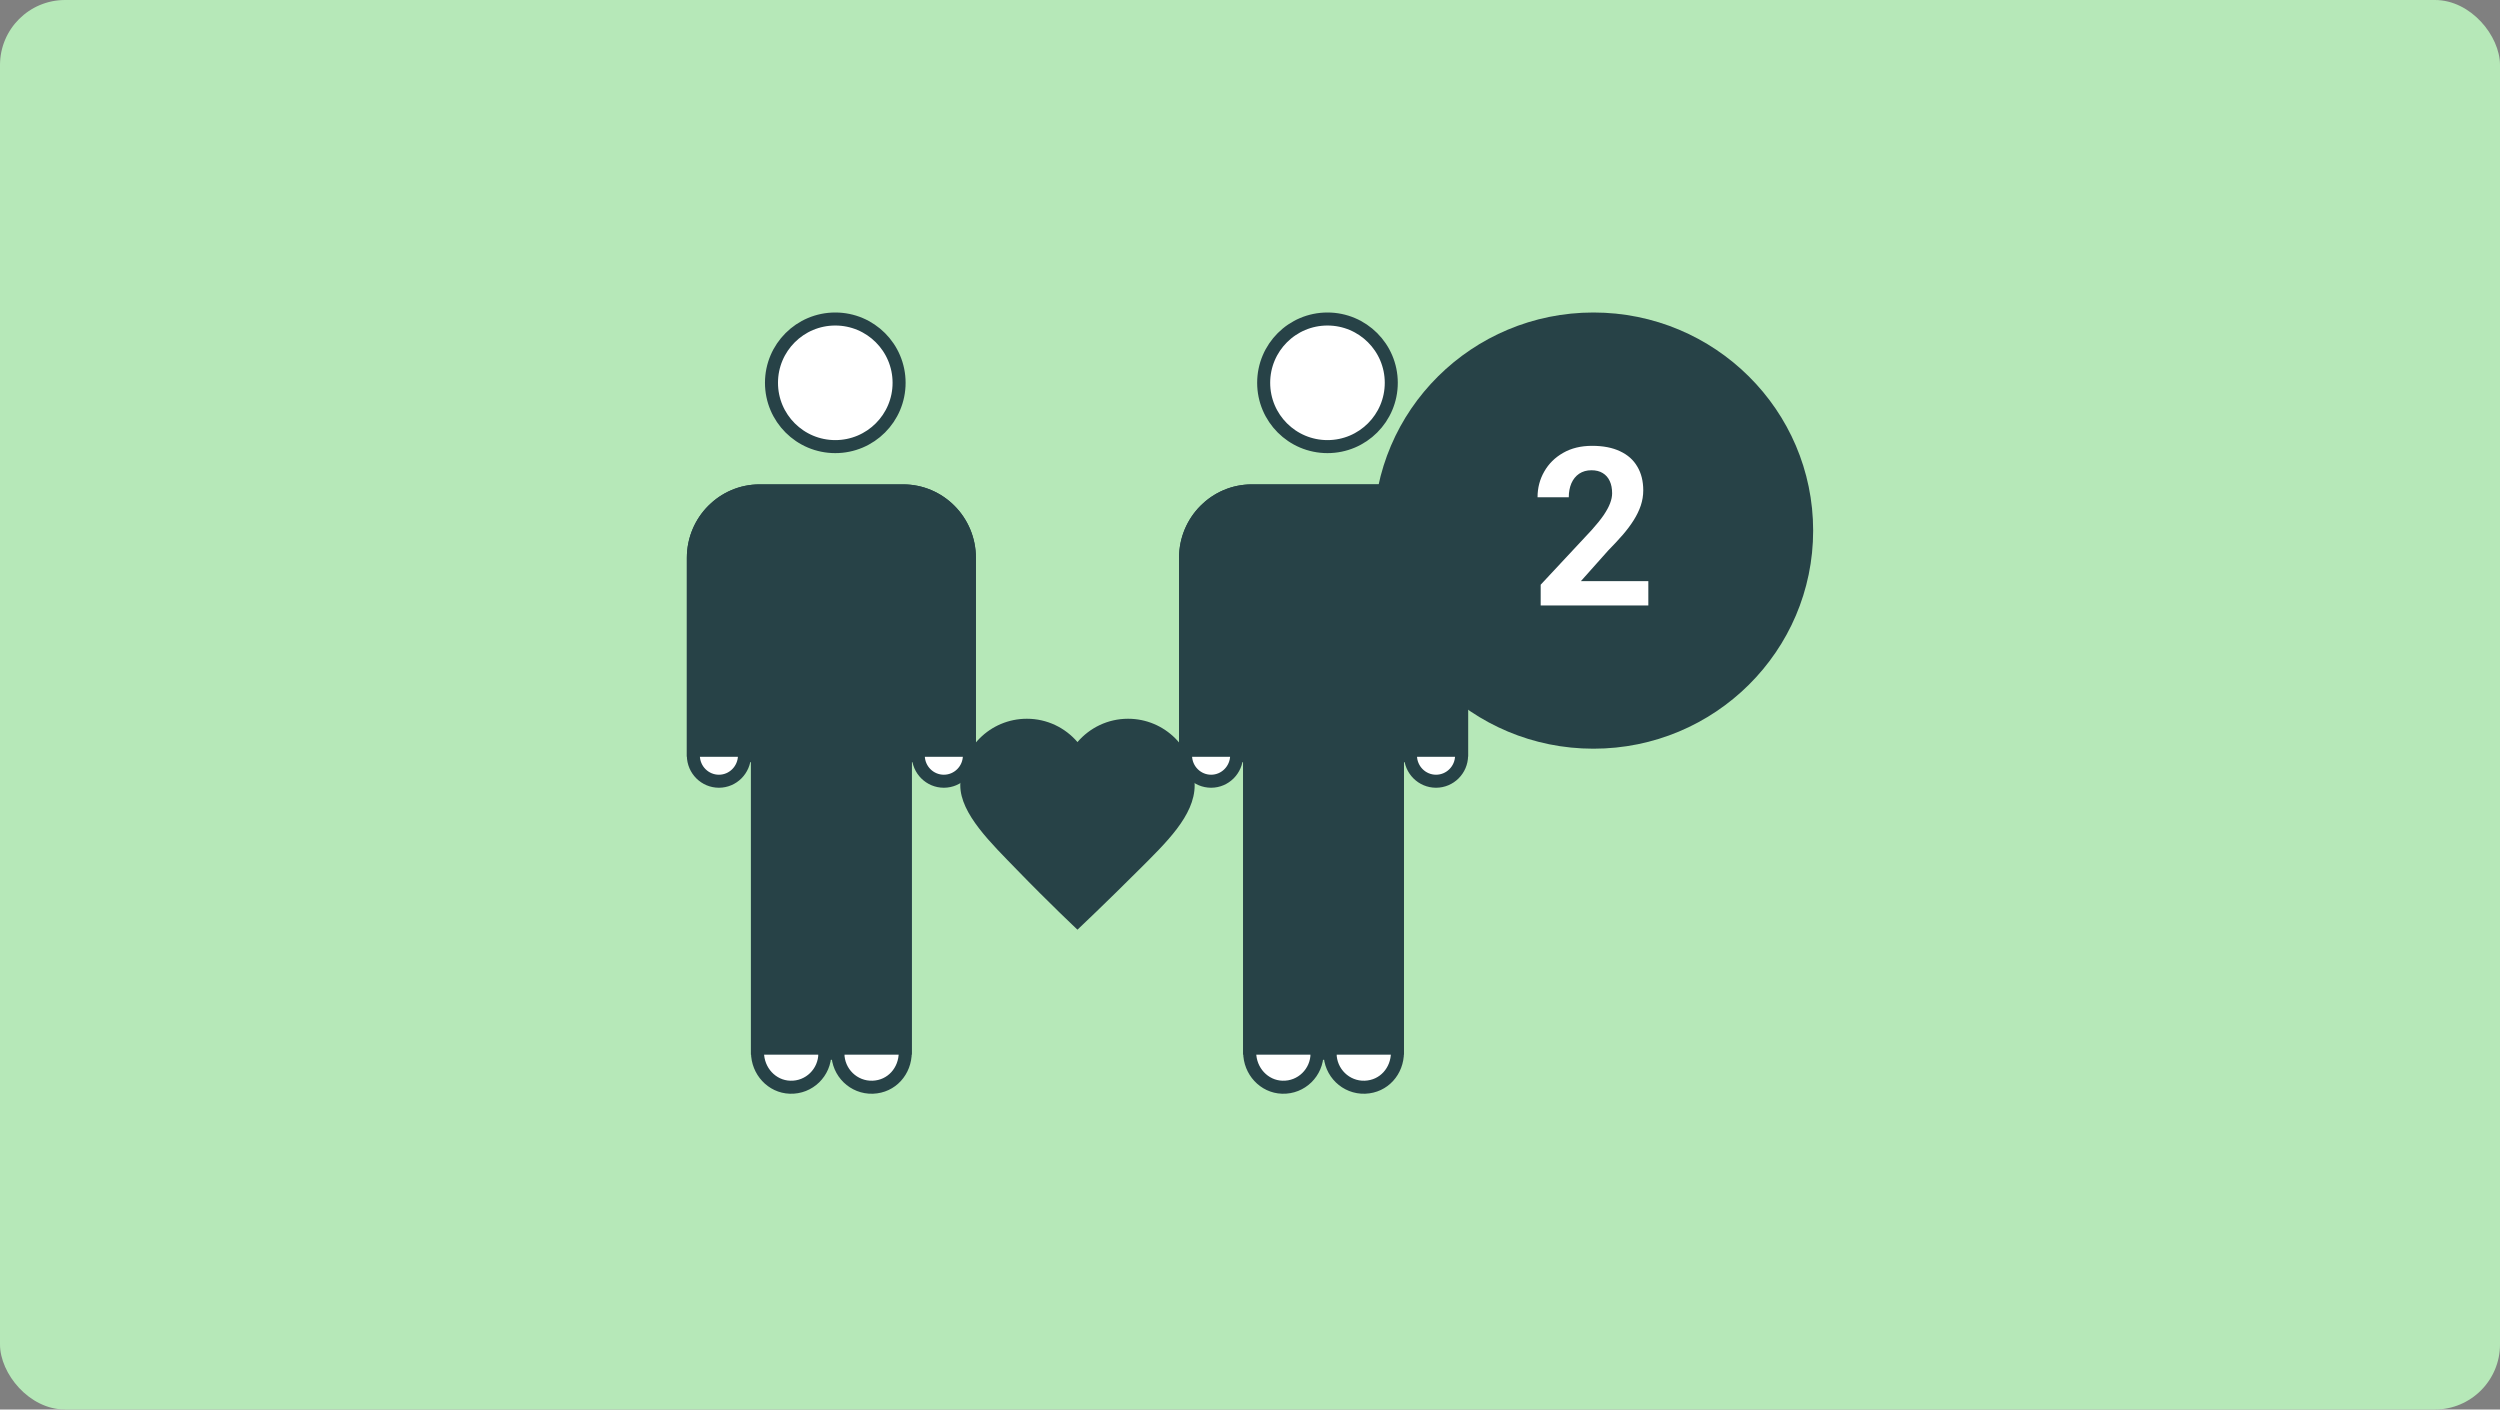
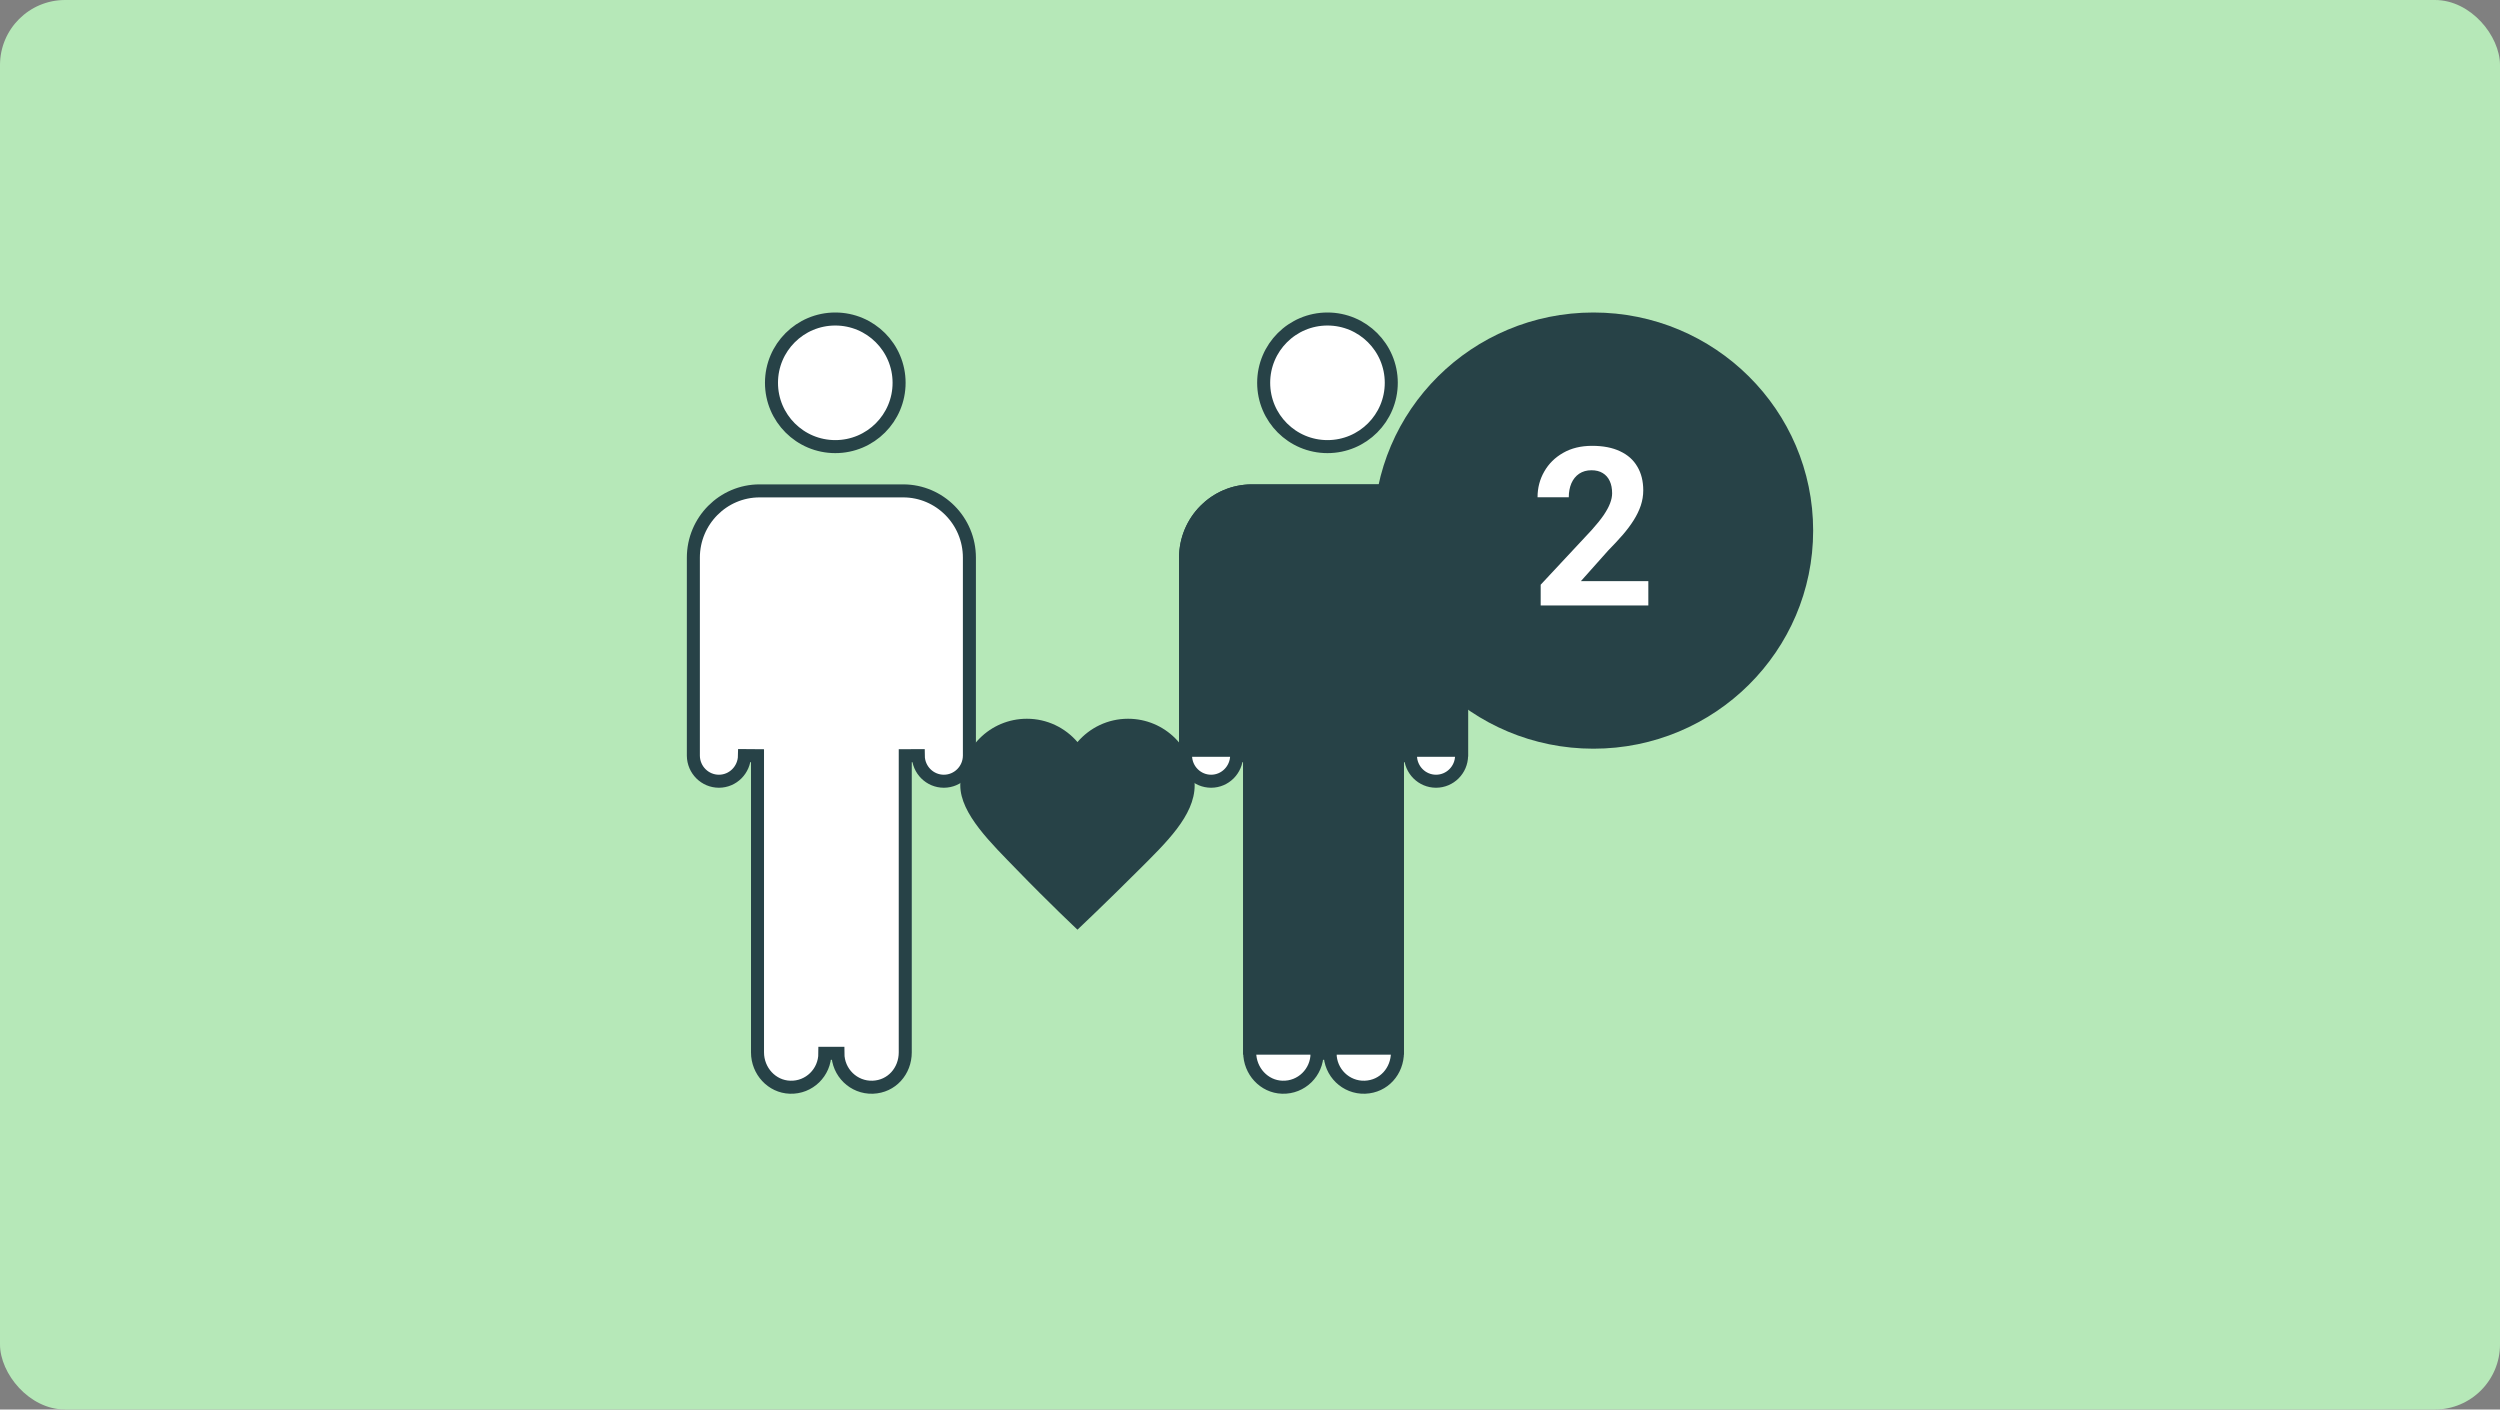
<svg xmlns="http://www.w3.org/2000/svg" width="768" height="433" viewBox="0 0 768 433" fill="none">
  <rect x="0" y="0" width="768" height="433" fill="#808080" stroke="none" />
  <rect width="768" height="433" rx="20" fill="#B6E8B8" />
  <path d="M257.4 323.571H255.4H253.4C253.4 329.473 248.574 334.205 242.684 333.993L242.675 333.993C237.129 333.818 232.705 329.039 232.705 323.276V232.151L228.706 232.12C228.638 236.51 225.137 239.994 220.853 239.994C216.557 239.994 213.037 236.503 213 232.143V171.317C213 159.987 222.139 150.8 233.347 150.8H277.453C288.661 150.8 297.8 159.987 297.8 171.317V232.143C297.762 236.503 294.243 239.994 289.947 239.994C285.649 239.994 282.128 236.499 282.095 232.136L278.095 232.151V323.276C278.095 329.024 273.937 333.782 268.115 333.993C262.264 334.205 257.4 329.469 257.4 323.571Z" fill="white" stroke="#274247" stroke-width="4" stroke-miterlimit="10" />
  <path d="M408.6 323.571H406.6H404.6C404.6 329.473 399.774 334.205 393.884 333.993L393.875 333.993C388.329 333.818 383.905 329.039 383.905 323.276V232.151L379.906 232.12C379.838 236.51 376.337 239.994 372.053 239.994C367.757 239.994 364.237 236.503 364.2 232.143V171.317C364.2 159.987 373.339 150.8 384.547 150.8H428.653C439.861 150.8 449 159.987 449 171.317V232.143C448.962 236.503 445.443 239.994 441.147 239.994C436.849 239.994 433.328 236.499 433.295 232.136L429.295 232.151V323.276C429.295 329.024 425.137 333.782 419.315 333.993C413.464 334.205 408.6 329.469 408.6 323.571Z" fill="white" stroke="#274247" stroke-width="4" stroke-miterlimit="10" />
  <path d="M276.2 117.6C276.2 128.425 267.425 137.2 256.6 137.2C245.775 137.2 237 128.425 237 117.6C237 106.775 245.775 98 256.6 98C267.425 98 276.2 106.775 276.2 117.6Z" fill="white" stroke="#274247" stroke-width="4" stroke-miterlimit="10" />
  <path d="M427.4 117.6C427.4 128.425 418.625 137.2 407.8 137.2C396.975 137.2 388.2 128.425 388.2 117.6C388.2 106.775 396.975 98 407.8 98C418.625 98 427.4 106.775 427.4 117.6Z" fill="white" stroke="#274247" stroke-width="4" stroke-miterlimit="10" />
-   <path d="M277.485 148.8H233.357C221.025 148.8 211 158.938 211 171.41V232.497H230.673V324H280.085V232.497H299.8V171.41C299.8 158.938 289.775 148.8 277.443 148.8H277.485Z" fill="#274247" />
  <path d="M428.685 148.8H384.557C372.225 148.8 362.2 158.938 362.2 171.41V232.497H381.873V324H431.285V232.497H451V171.41C451 158.938 440.975 148.8 428.643 148.8H428.685Z" fill="#274247" />
  <g clip-path="url(#clip0_274_7979)">
    <path d="M367 241.245C367 229.942 357.85 220.8 346.537 220.8C340.306 220.8 334.754 223.587 331 227.962C327.246 223.587 321.694 220.8 315.463 220.8C304.15 220.8 295 229.942 295 241.245C295 250.022 304.619 259.164 312.387 267.186C322.345 277.474 331 285.6 331 285.6C331 285.6 340.228 276.875 349.899 267.186C358.111 258.982 367 250.569 367 241.245Z" fill="#274247" />
  </g>
  <ellipse cx="489.5" cy="163" rx="67.5" ry="67" fill="#274247" />
  <path d="M506.367 178.529V186H473.297V179.625L488.936 162.857C490.507 161.109 491.747 159.57 492.654 158.242C493.562 156.892 494.215 155.686 494.613 154.623C495.034 153.538 495.244 152.509 495.244 151.535C495.244 150.074 495.001 148.824 494.514 147.783C494.027 146.721 493.307 145.902 492.355 145.326C491.426 144.751 490.275 144.463 488.902 144.463C487.441 144.463 486.18 144.817 485.117 145.525C484.077 146.234 483.28 147.219 482.727 148.48C482.195 149.742 481.93 151.17 481.93 152.764H472.334C472.334 149.886 473.02 147.252 474.393 144.861C475.765 142.449 477.702 140.534 480.203 139.117C482.704 137.678 485.671 136.959 489.102 136.959C492.488 136.959 495.344 137.512 497.668 138.619C500.014 139.704 501.785 141.275 502.98 143.334C504.198 145.37 504.807 147.805 504.807 150.639C504.807 152.232 504.552 153.793 504.043 155.32C503.534 156.826 502.803 158.331 501.852 159.836C500.922 161.319 499.793 162.824 498.465 164.352C497.137 165.879 495.665 167.462 494.049 169.1L485.648 178.529H506.367Z" fill="white" />
  <defs>
    <clipPath id="clip0_274_7979">
      <rect width="72" height="64.8" fill="white" transform="translate(295 220.8)" />
    </clipPath>
  </defs>
</svg>